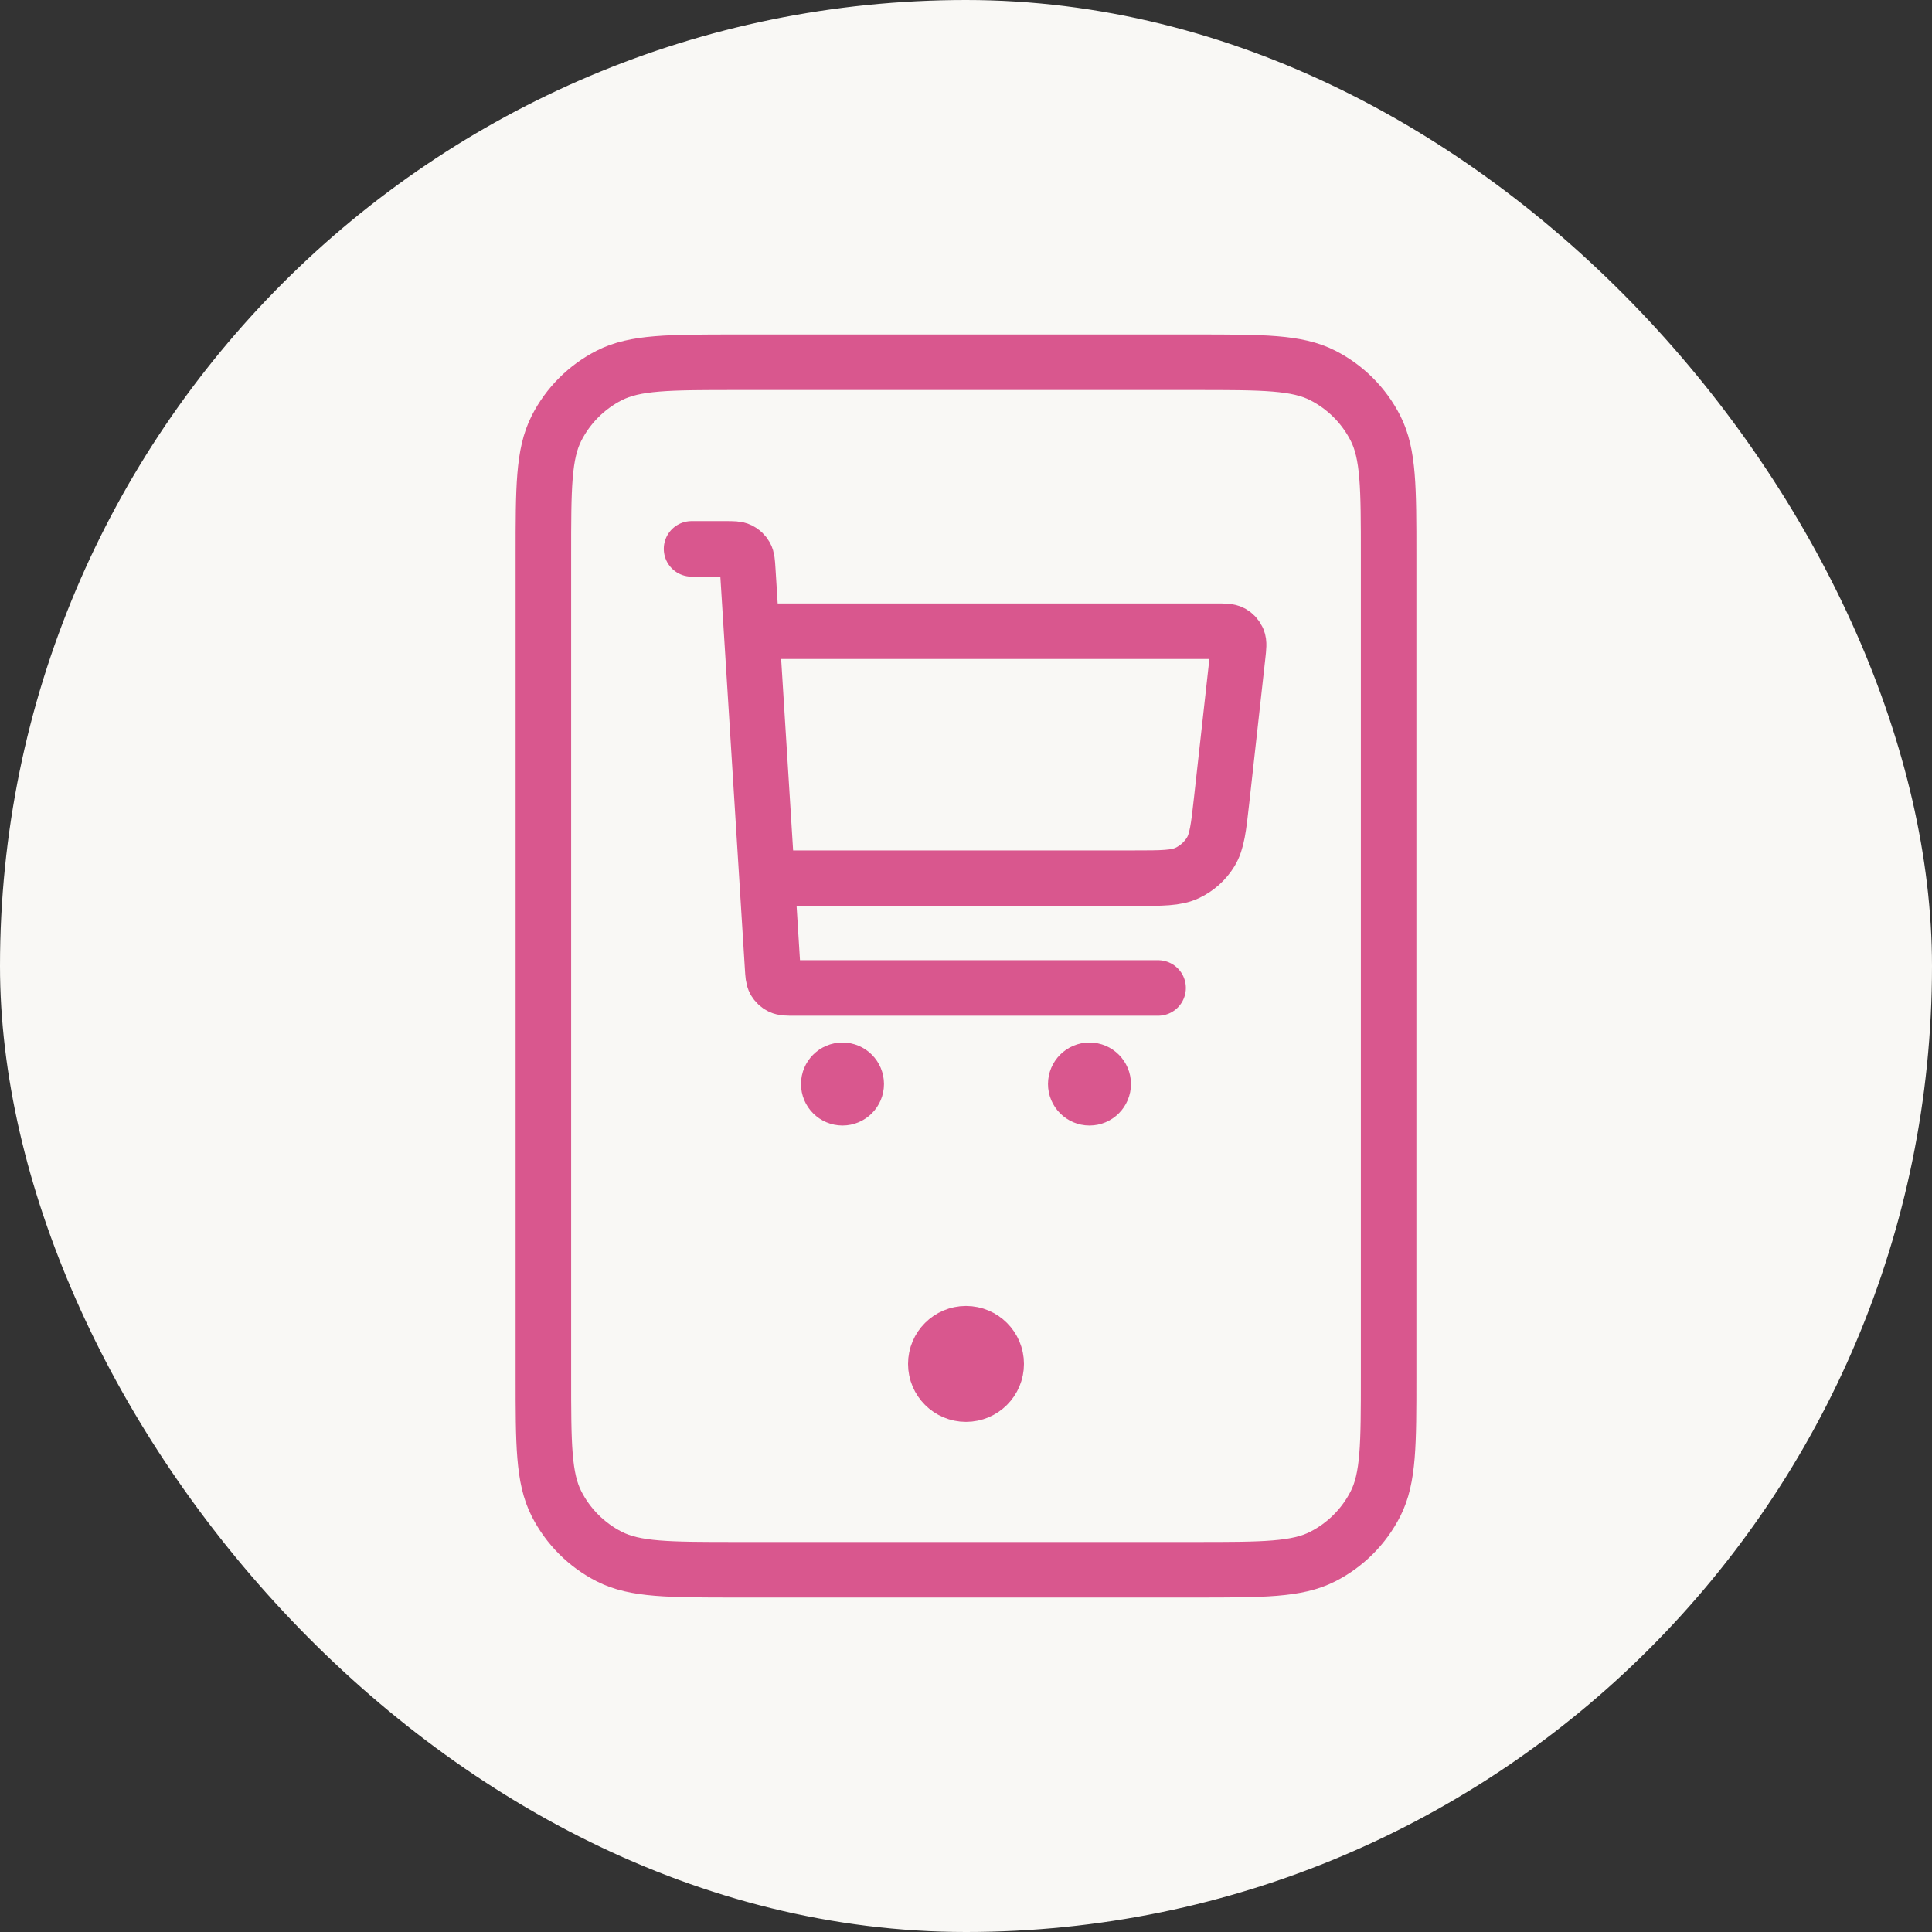
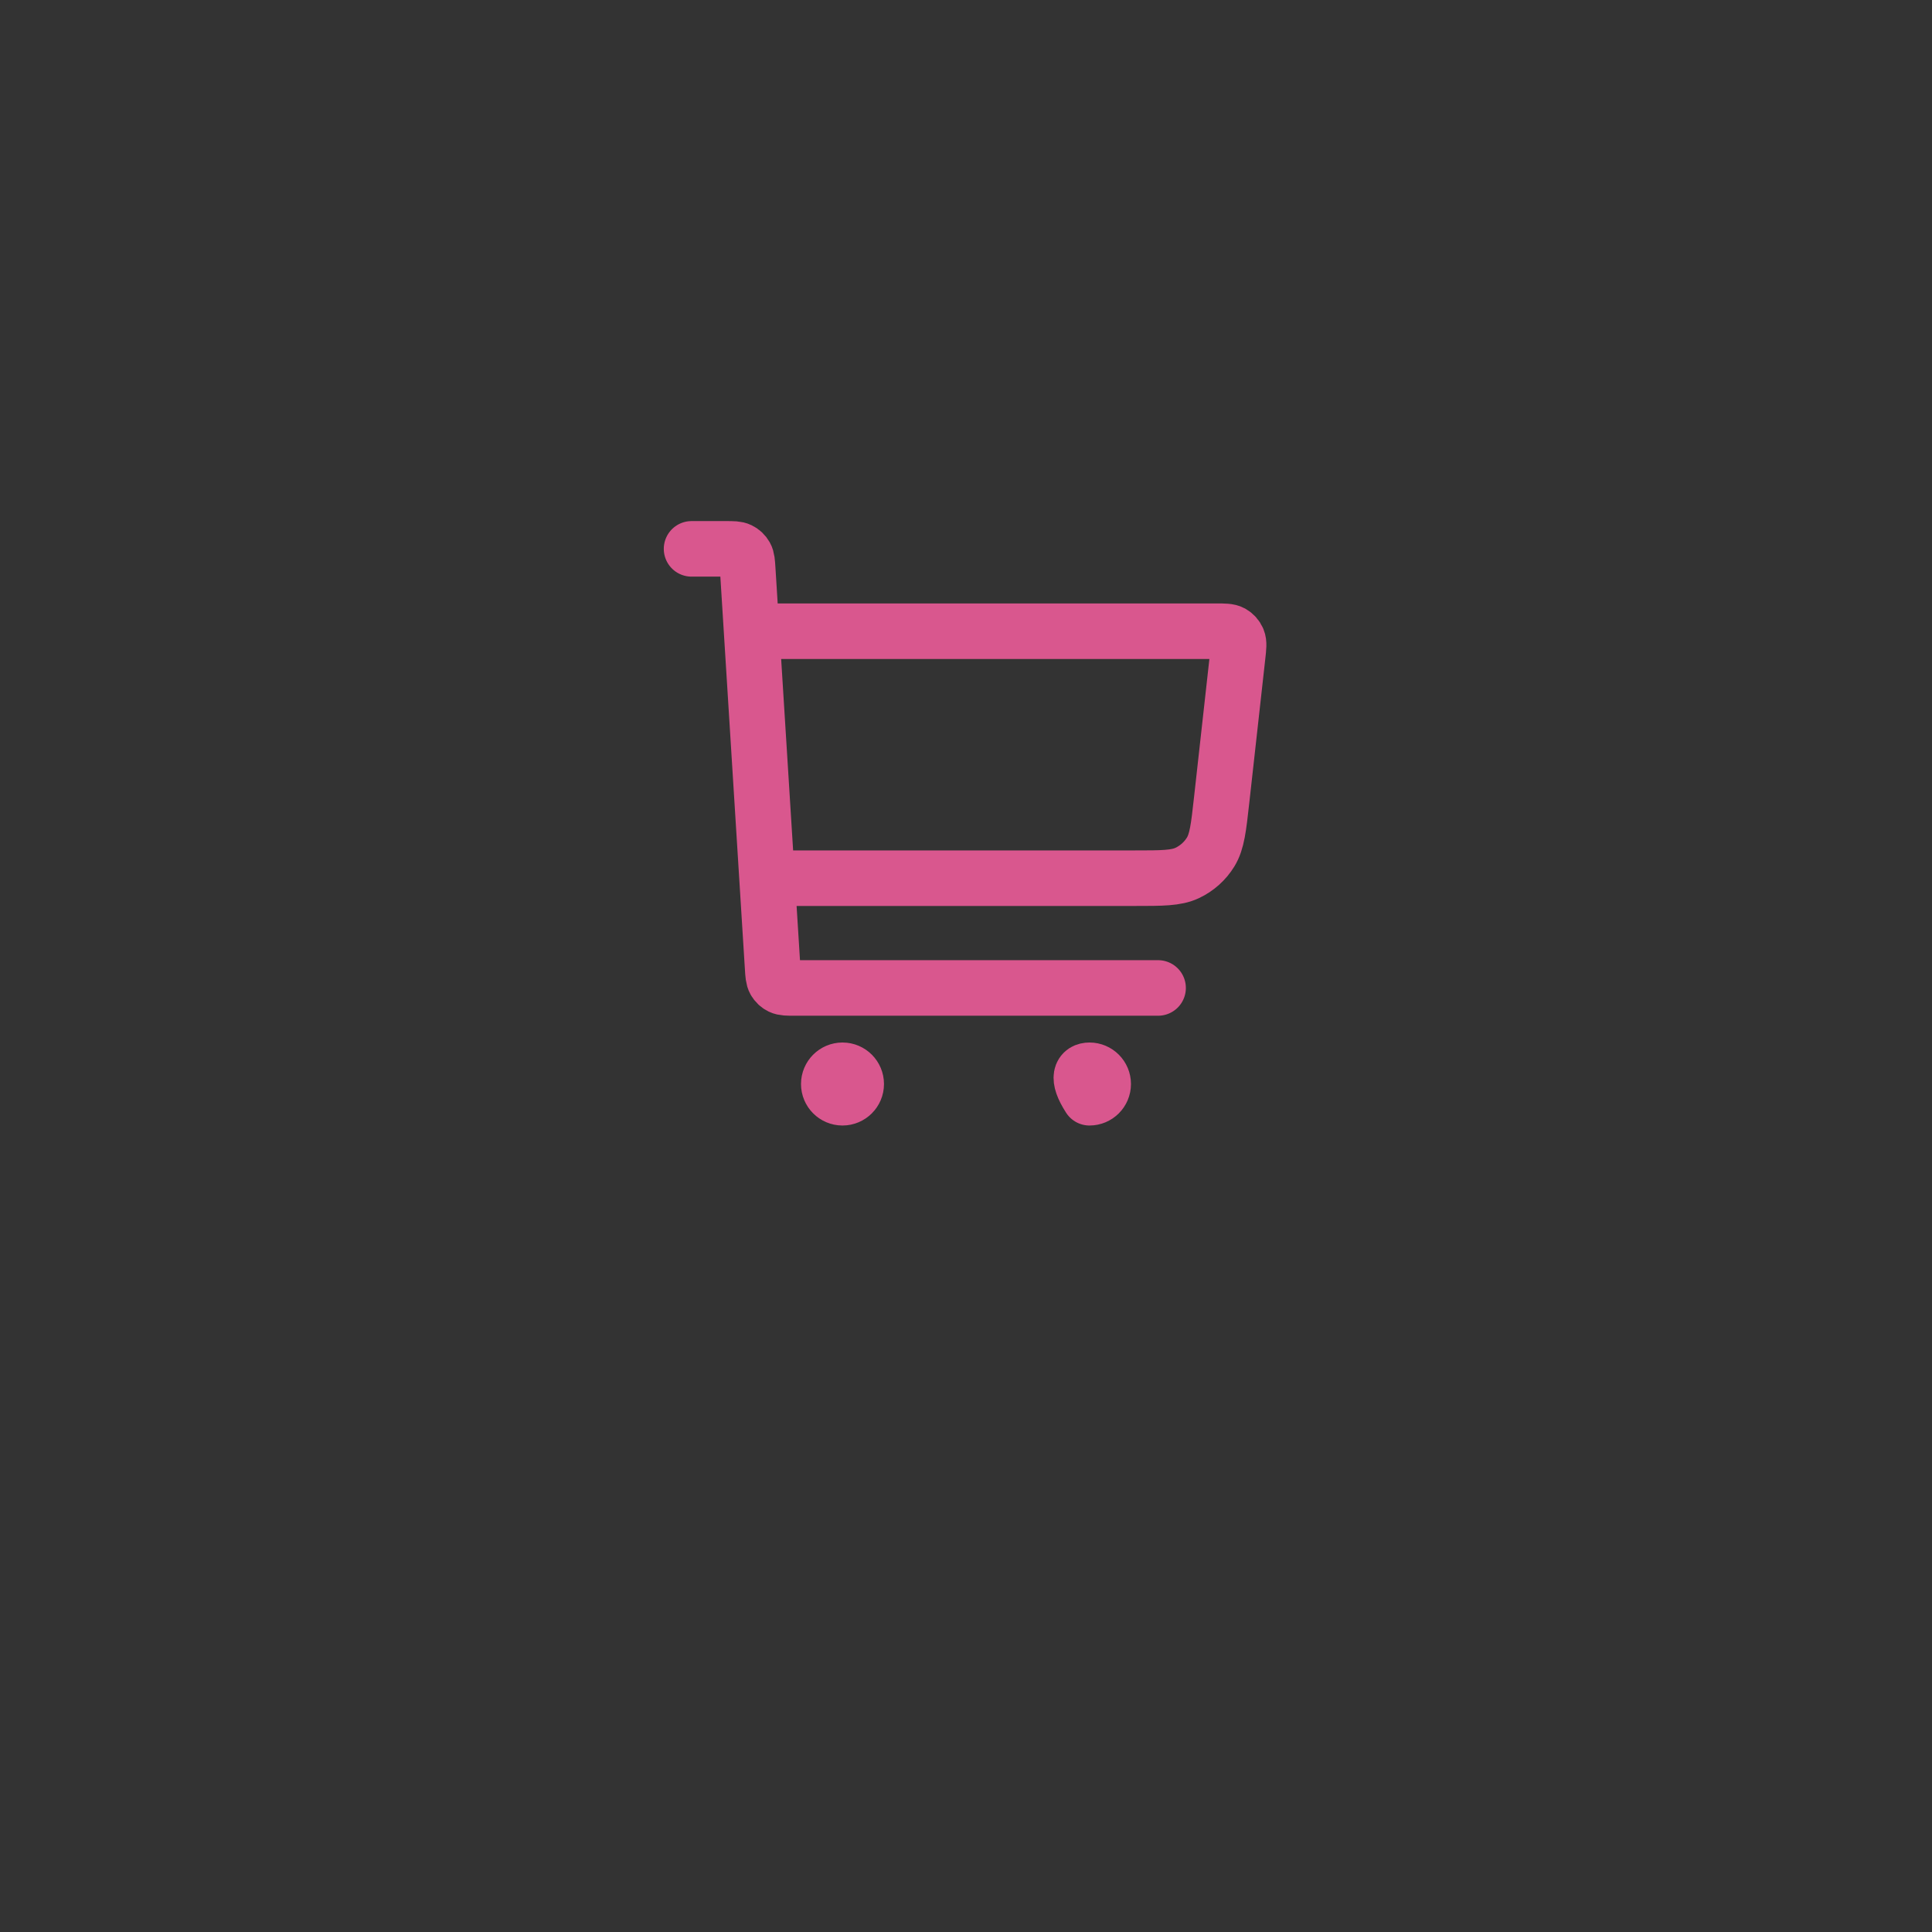
<svg xmlns="http://www.w3.org/2000/svg" width="80" height="80" viewBox="0 0 80 80" fill="none">
  <rect x="0" y="0" width="80" height="80" fill="#333333" stroke="none" />
-   <rect width="80" height="80" rx="40" fill="#F9F8F5" />
-   <path d="M40 56.477H40.025M30.5 65H49.5C52.3 65 53.7 65 54.77 64.455C55.711 63.976 56.476 63.211 56.955 62.27C57.5 61.2 57.5 59.8 57.5 57V23C57.5 20.2 57.5 18.8 56.955 17.73C56.476 16.789 55.711 16.024 54.77 15.545C53.7 15 52.3 15 49.5 15H30.5C27.7 15 26.3 15 25.23 15.545C24.289 16.024 23.524 16.789 23.045 17.73C22.5 18.8 22.5 20.2 22.5 23V57C22.5 59.8 22.5 61.2 23.045 62.27C23.524 63.211 24.289 63.976 25.23 64.455C26.3 65 27.7 65 30.5 65ZM41.25 56.477C41.25 57.168 40.69 57.727 40 57.727C39.31 57.727 38.75 57.168 38.75 56.477C38.75 55.787 39.31 55.227 40 55.227C40.69 55.227 41.25 55.787 41.25 56.477Z" stroke="#D9578E" stroke-width="2.3" stroke-linecap="round" stroke-linejoin="round" />
-   <path d="M32.045 36.364H46.972C48.123 36.364 48.698 36.364 49.157 36.149C49.56 35.96 49.899 35.657 50.132 35.277C50.395 34.845 50.459 34.273 50.586 33.129L51.251 27.146C51.29 26.797 51.309 26.622 51.253 26.487C51.204 26.368 51.115 26.27 51.003 26.207C50.875 26.137 50.699 26.137 50.347 26.137H31.477M28.636 22.727H30.054C30.355 22.727 30.506 22.727 30.623 22.785C30.727 22.835 30.812 22.916 30.869 23.016C30.934 23.13 30.943 23.28 30.962 23.58L31.992 40.057C32.01 40.357 32.02 40.507 32.084 40.621C32.141 40.721 32.227 40.802 32.33 40.852C32.448 40.909 32.598 40.909 32.899 40.909H47.954M34.886 44.887H34.897M45.113 44.887H45.124M35.454 44.887C35.454 45.2 35.2 45.455 34.886 45.455C34.572 45.455 34.318 45.2 34.318 44.887C34.318 44.573 34.572 44.318 34.886 44.318C35.2 44.318 35.454 44.573 35.454 44.887ZM45.681 44.887C45.681 45.2 45.427 45.455 45.113 45.455C44.799 45.455 44.545 45.2 44.545 44.887C44.545 44.573 44.799 44.318 45.113 44.318C45.427 44.318 45.681 44.573 45.681 44.887Z" stroke="#D9578E" stroke-width="2.3" stroke-linecap="round" stroke-linejoin="round" />
+   <path d="M32.045 36.364H46.972C48.123 36.364 48.698 36.364 49.157 36.149C49.56 35.96 49.899 35.657 50.132 35.277C50.395 34.845 50.459 34.273 50.586 33.129L51.251 27.146C51.29 26.797 51.309 26.622 51.253 26.487C51.204 26.368 51.115 26.27 51.003 26.207C50.875 26.137 50.699 26.137 50.347 26.137H31.477M28.636 22.727H30.054C30.355 22.727 30.506 22.727 30.623 22.785C30.727 22.835 30.812 22.916 30.869 23.016C30.934 23.13 30.943 23.28 30.962 23.58L31.992 40.057C32.01 40.357 32.02 40.507 32.084 40.621C32.141 40.721 32.227 40.802 32.33 40.852C32.448 40.909 32.598 40.909 32.899 40.909H47.954M34.886 44.887H34.897M45.113 44.887H45.124M35.454 44.887C35.454 45.2 35.2 45.455 34.886 45.455C34.572 45.455 34.318 45.2 34.318 44.887C34.318 44.573 34.572 44.318 34.886 44.318C35.2 44.318 35.454 44.573 35.454 44.887ZM45.681 44.887C45.681 45.2 45.427 45.455 45.113 45.455C44.545 44.573 44.799 44.318 45.113 44.318C45.427 44.318 45.681 44.573 45.681 44.887Z" stroke="#D9578E" stroke-width="2.3" stroke-linecap="round" stroke-linejoin="round" />
</svg>